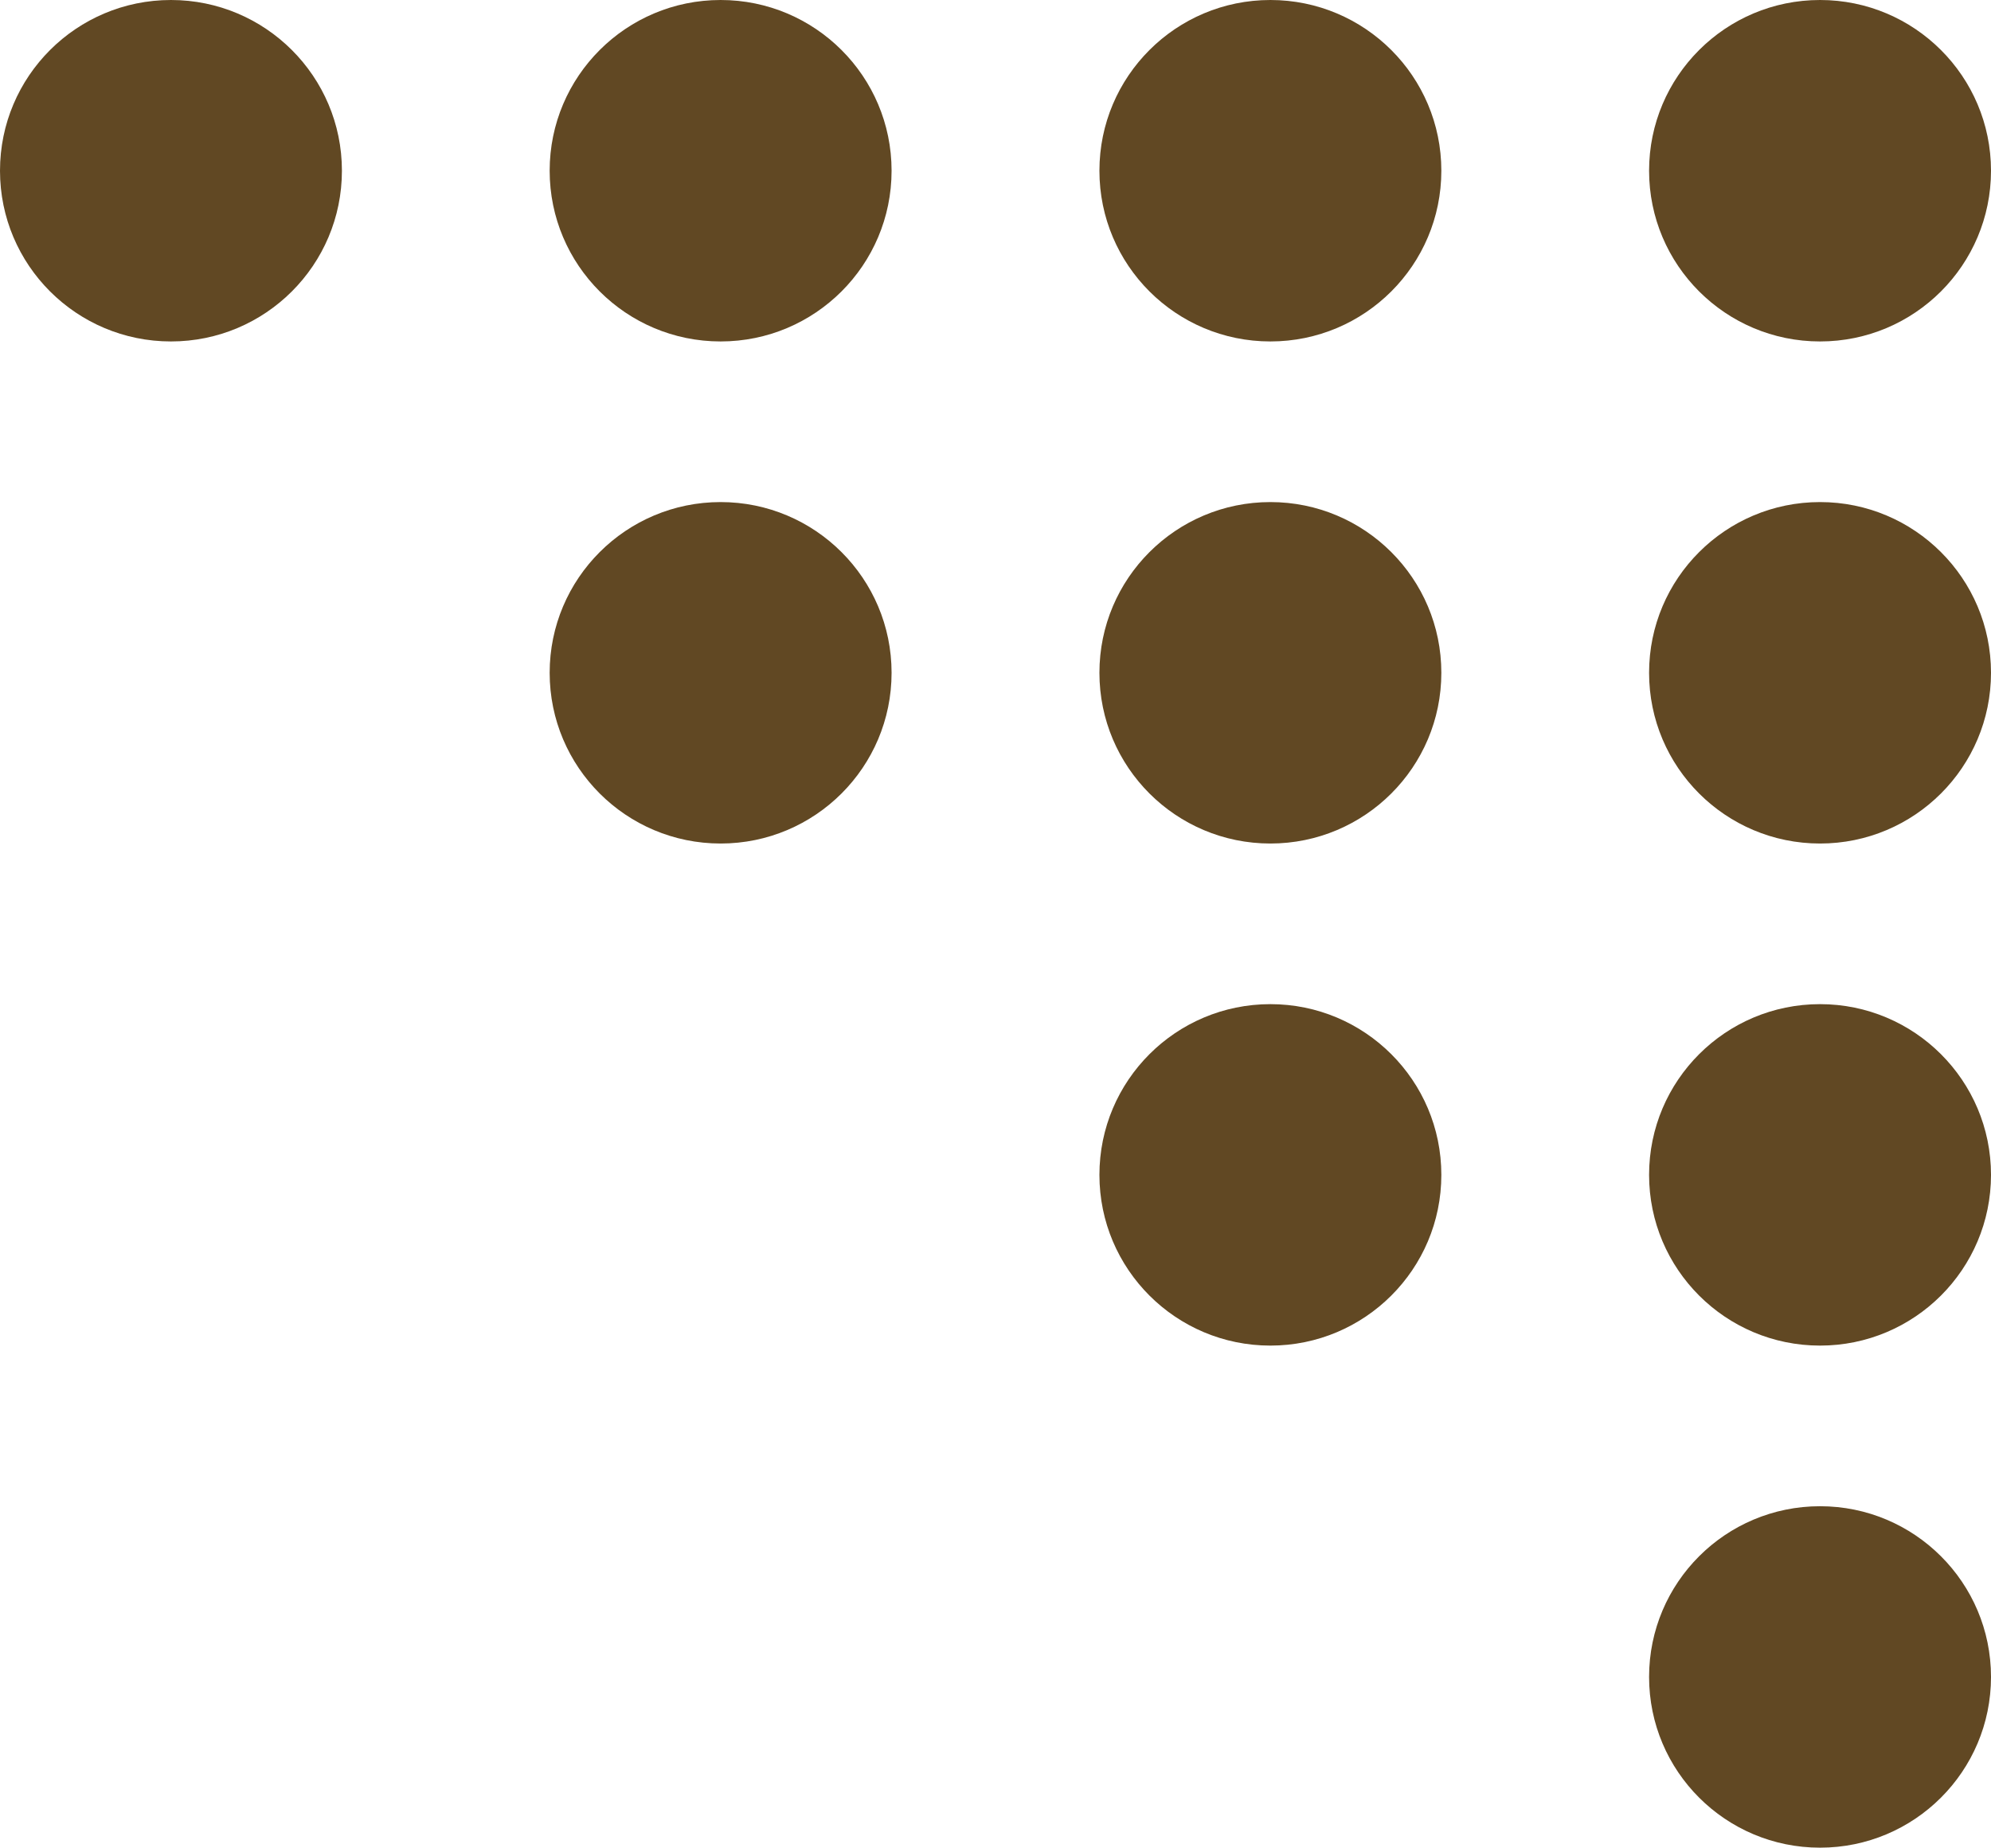
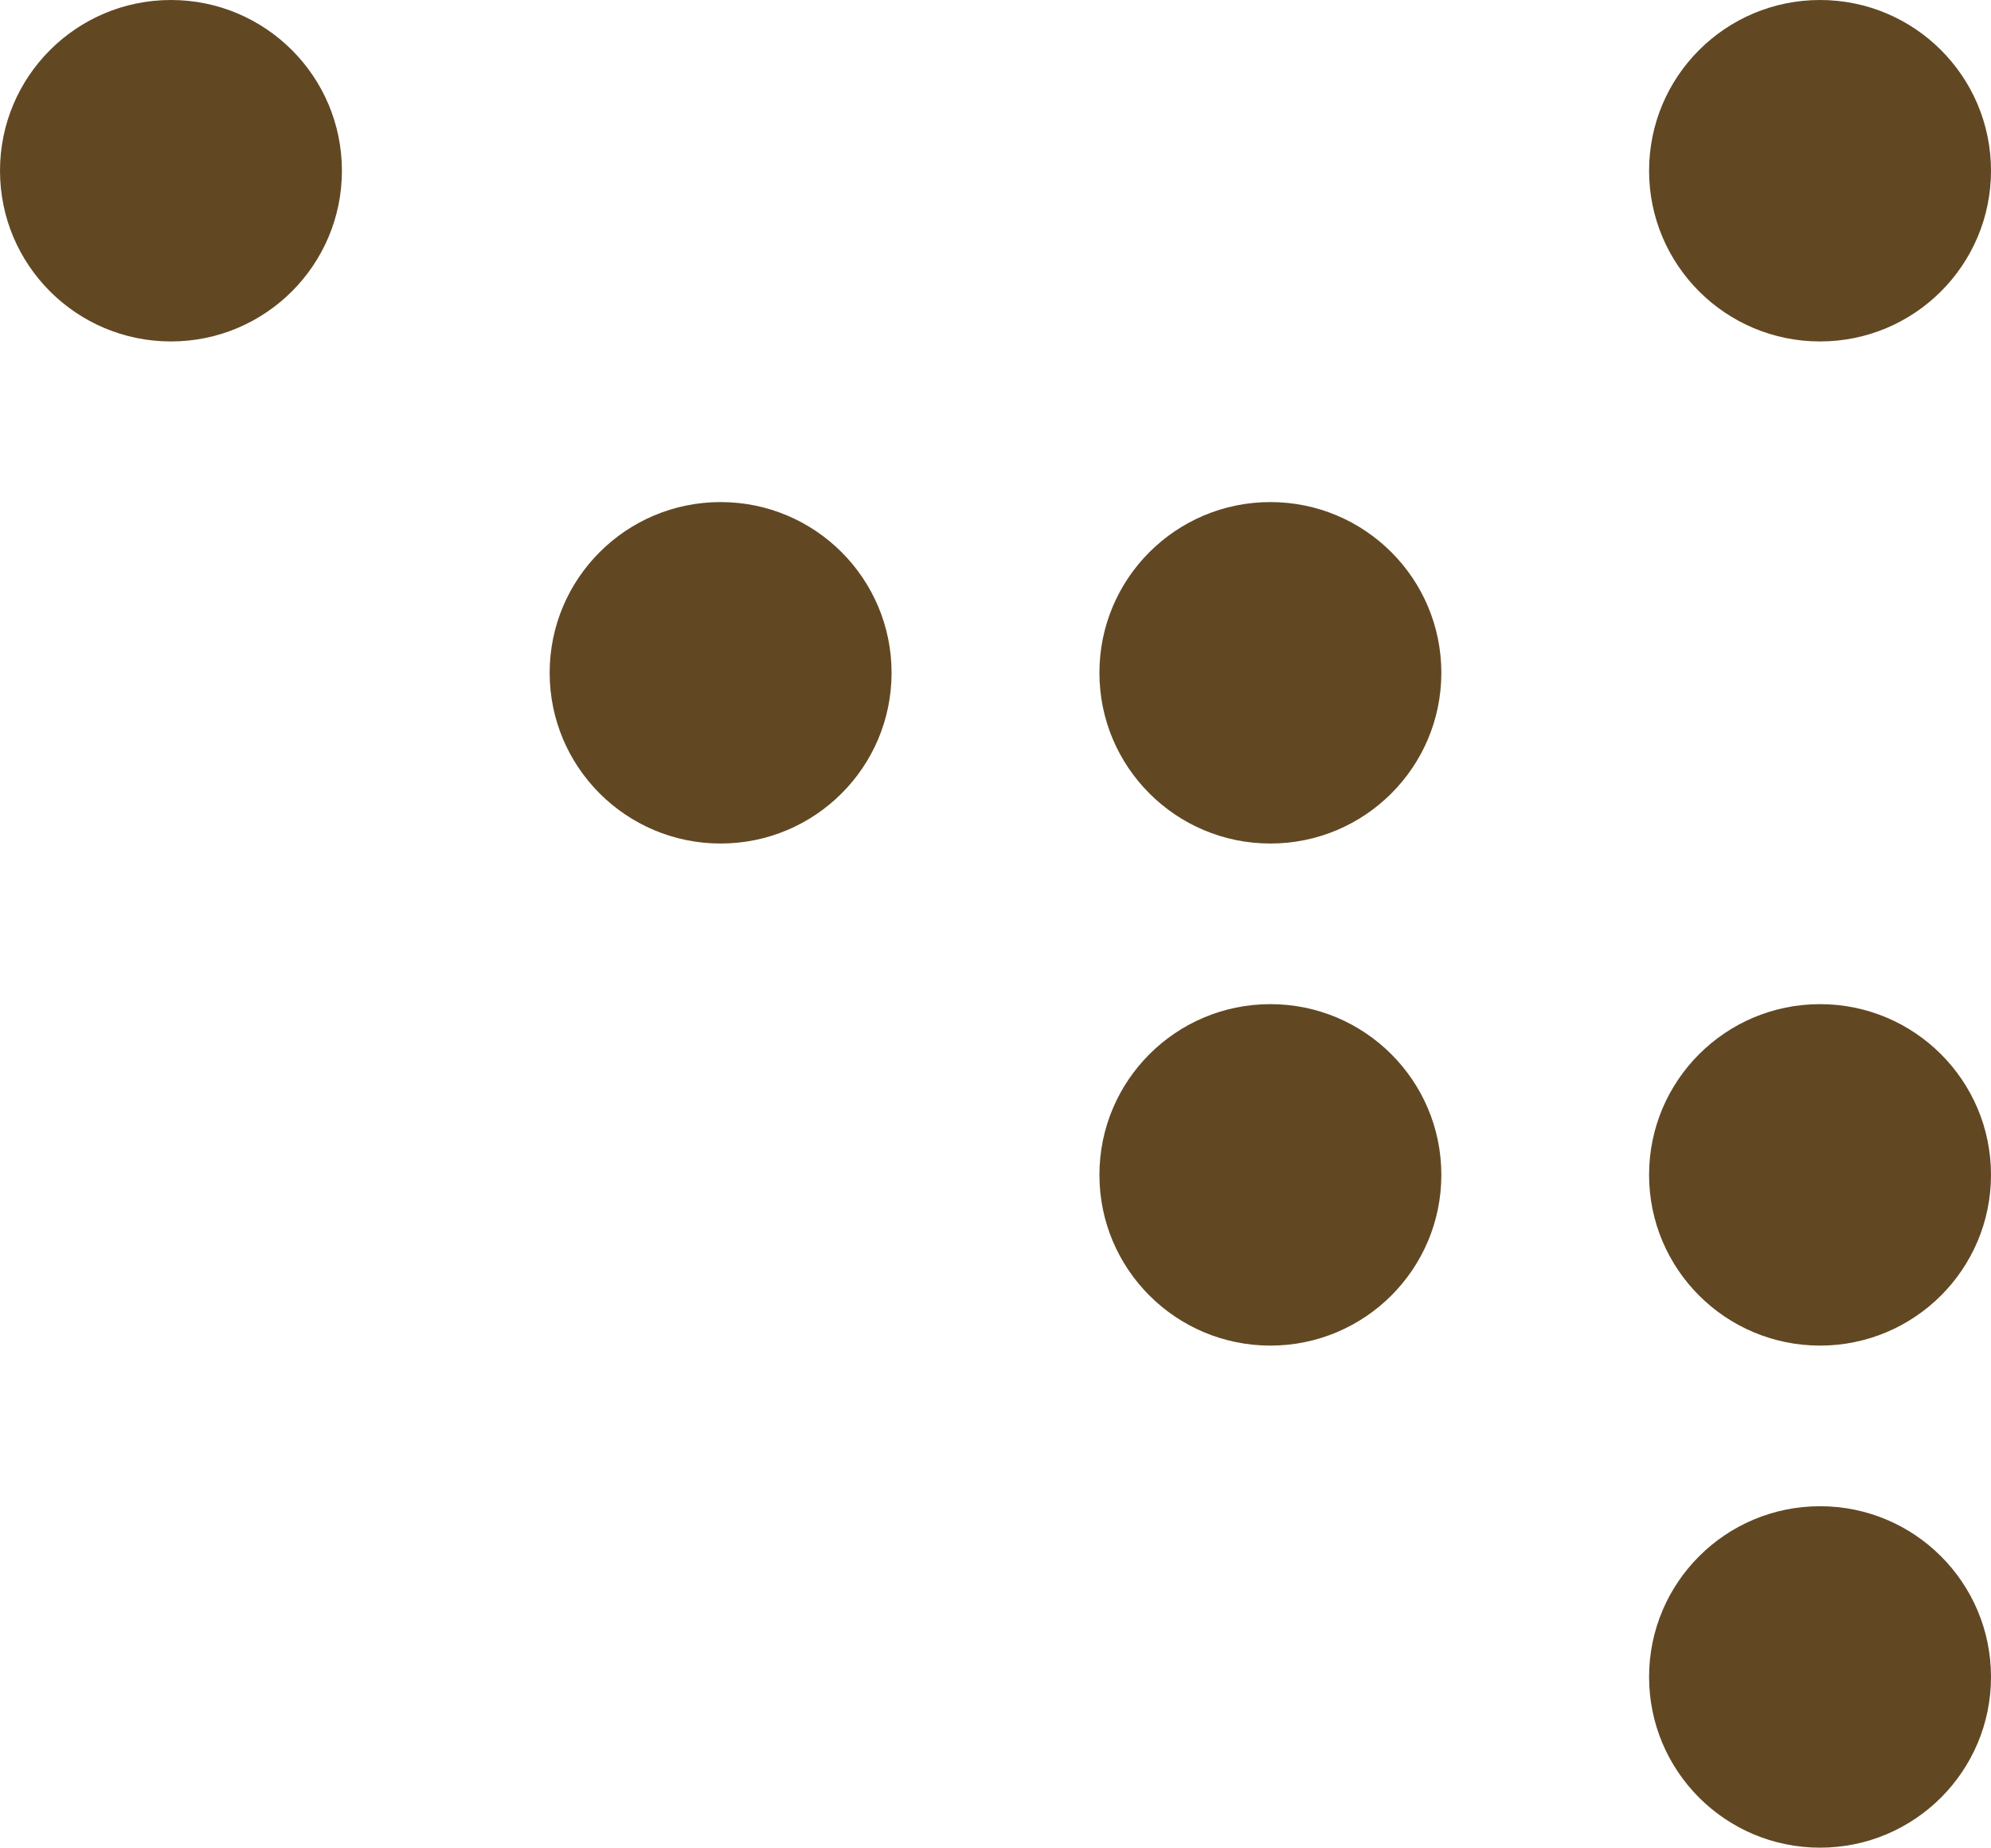
<svg xmlns="http://www.w3.org/2000/svg" width="97" height="90" viewBox="0 0 97 90" fill="none">
  <path d="M88.671 16.632C84.071 16.632 80.342 12.909 80.342 8.316C80.342 3.723 84.071 0 88.671 0C93.271 0 97 3.723 97 8.316C97 12.909 93.271 16.632 88.671 16.632Z" fill="#614823" />
-   <path d="M61.892 16.632C57.292 16.632 53.563 12.909 53.563 8.316C53.563 3.723 57.292 0 61.892 0C66.492 0 70.221 3.723 70.221 8.316C70.221 12.909 66.492 16.632 61.892 16.632Z" fill="#614823" />
-   <path d="M35.108 16.632C30.508 16.632 26.779 12.909 26.779 8.316C26.779 3.723 30.508 0 35.108 0C39.708 0 43.437 3.723 43.437 8.316C43.437 12.909 39.708 16.632 35.108 16.632Z" fill="#614823" />
  <path d="M8.329 16.632C3.729 16.632 0 12.909 0 8.316C0 3.723 3.729 0 8.329 0C12.929 0 16.658 3.723 16.658 8.316C16.658 12.909 12.929 16.632 8.329 16.632Z" fill="#614823" />
-   <path d="M88.671 41.088C84.071 41.088 80.342 37.365 80.342 32.772C80.342 28.179 84.071 24.456 88.671 24.456C93.271 24.456 97 28.179 97 32.772C97 37.365 93.271 41.088 88.671 41.088Z" fill="#614823" />
  <path d="M61.892 41.088C57.292 41.088 53.563 37.365 53.563 32.772C53.563 28.179 57.292 24.456 61.892 24.456C66.492 24.456 70.221 28.179 70.221 32.772C70.221 37.365 66.492 41.088 61.892 41.088Z" fill="#614823" />
  <path d="M61.892 65.544C57.292 65.544 53.563 61.821 53.563 57.228C53.563 52.635 57.292 48.912 61.892 48.912C66.492 48.912 70.221 52.635 70.221 57.228C70.221 61.821 66.492 65.544 61.892 65.544Z" fill="#614823" />
  <path d="M35.108 41.088C30.508 41.088 26.779 37.365 26.779 32.772C26.779 28.179 30.508 24.456 35.108 24.456C39.708 24.456 43.437 28.179 43.437 32.772C43.437 37.365 39.708 41.088 35.108 41.088Z" fill="#614823" />
  <path d="M88.671 65.544C84.071 65.544 80.342 61.821 80.342 57.228C80.342 52.635 84.071 48.912 88.671 48.912C93.271 48.912 97 52.635 97 57.228C97 61.821 93.271 65.544 88.671 65.544Z" fill="#614823" />
  <path d="M88.671 90C84.071 90 80.342 86.277 80.342 81.684C80.342 77.091 84.071 73.368 88.671 73.368C93.271 73.368 97 77.091 97 81.684C97 86.277 93.271 90 88.671 90Z" fill="#614823" />
</svg>